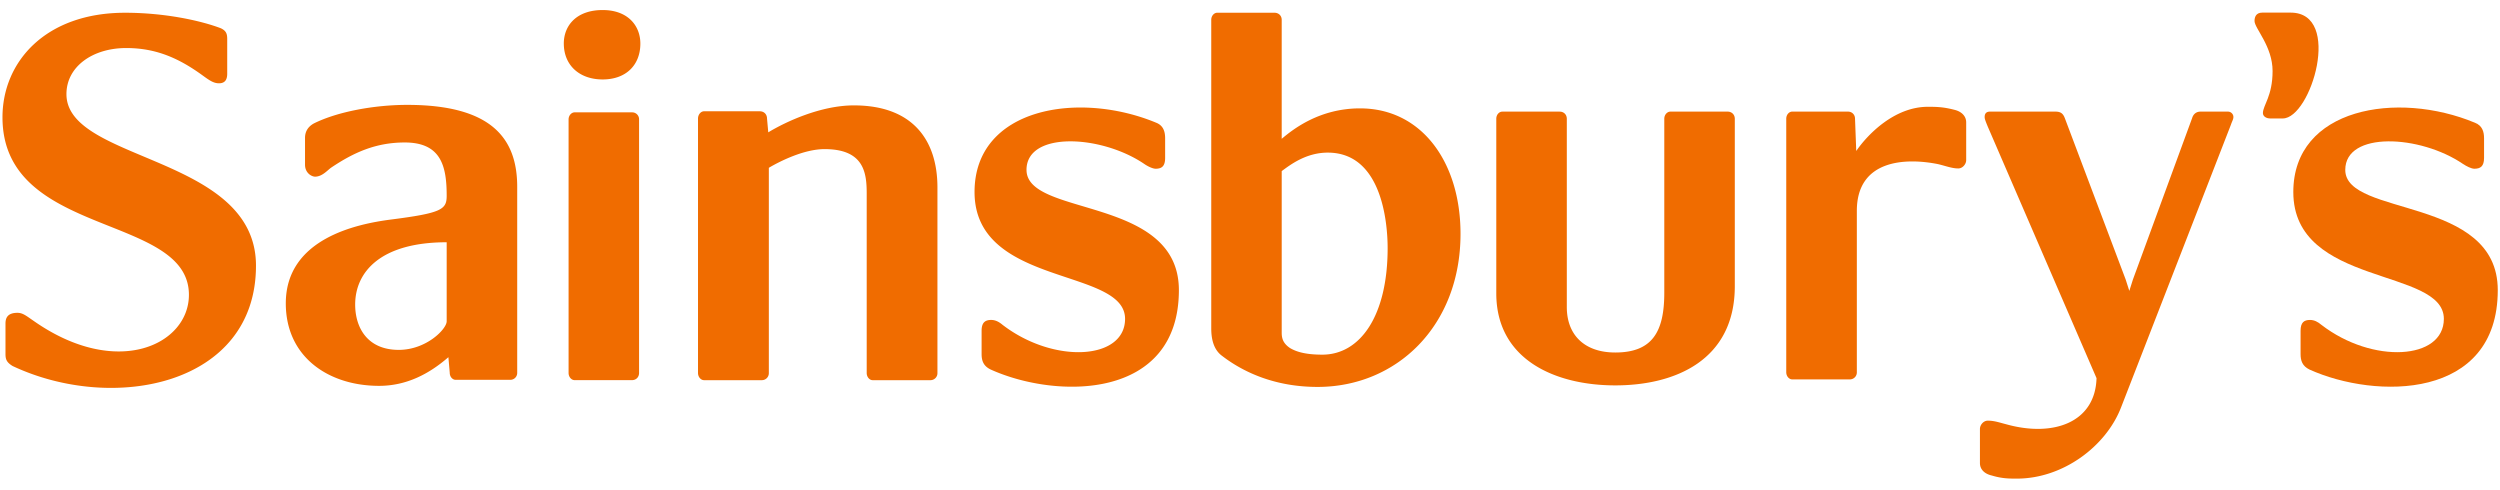
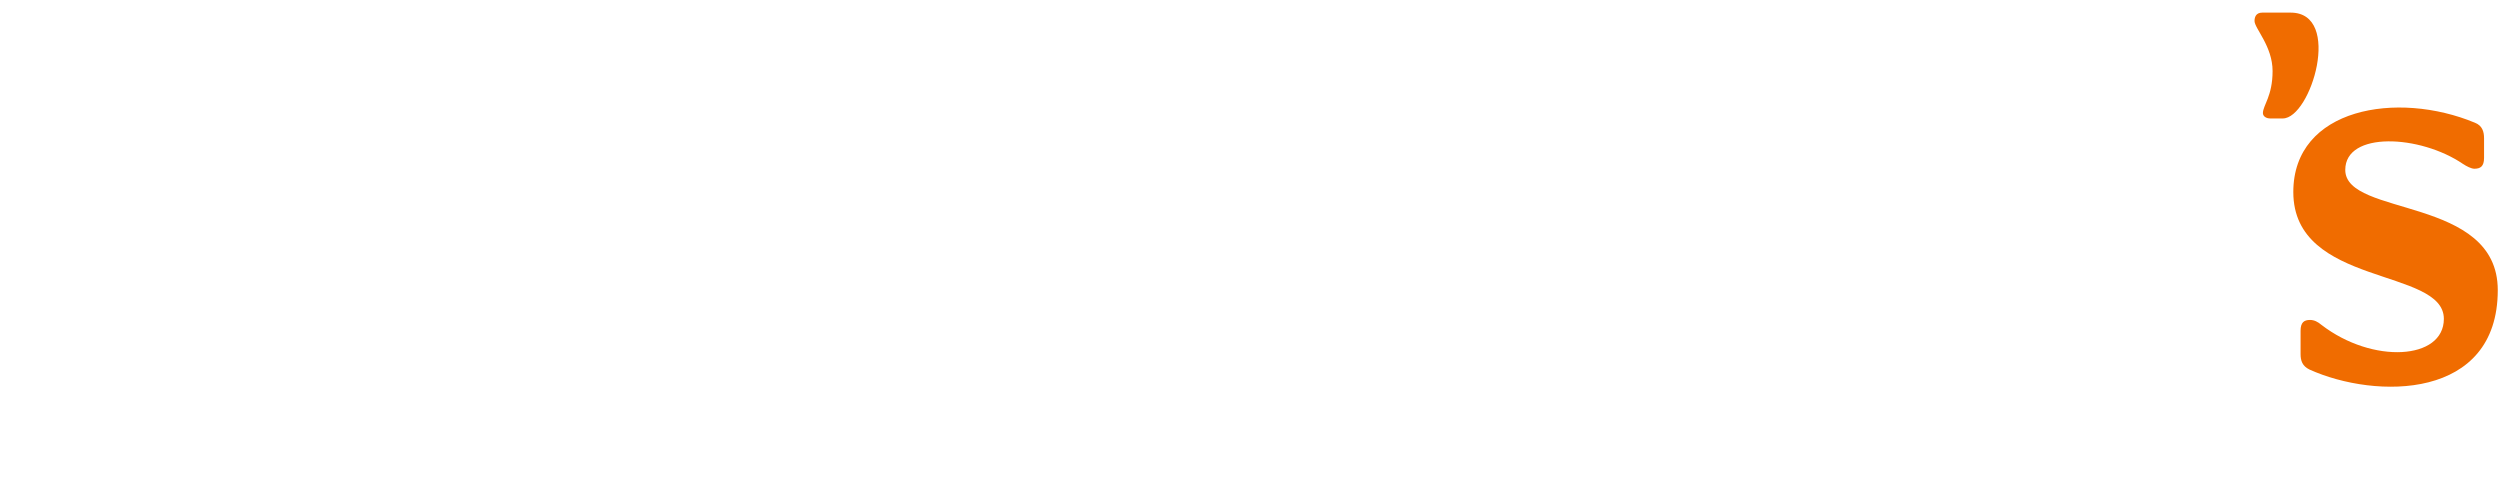
<svg xmlns="http://www.w3.org/2000/svg" viewBox="0 0 204 40">
  <g fill="#F06C00" stroke="none" fill-rule="evenodd">
    <path d="M186.917 1.03c4.257 0 1.66 8.636-.642 8.636h-1.025c-.354 0-.596-.194-.596-.436 0-.636.789-1.379.789-3.433 0-2.022-1.473-3.487-1.473-4.082 0-.293.098-.685.631-.685h2.316zm4.457 12.834c0 3.857 12.444 2.104 12.444 9.81 0 8.975-9.958 8.922-15.366 6.48-.586-.286-.725-.725-.725-1.265v-1.898c0-.683.287-.883.77-.883.345 0 .64.154.93.4 4.181 3.219 9.992 2.865 9.992-.488.001-4.205-12.285-2.596-12.285-10.35 0-6.87 8.487-8.291 14.821-5.654.596.232.744.726.744 1.266v1.603c0 .691-.296.884-.788.884-.249 0-.631-.193-.93-.39-3.507-2.391-9.607-2.686-9.607.485z" />
-     <path d="M202.052 10.052a.576.576 0 0 1-.085-.031c.015.007.05.017.085.031zm.16.066a.402.402 0 0 0-.085-.036l.084.036zM69.685 8.6c4.703 0 6.81 2.74 6.81 6.703V30.43a.57.57 0 0 1-.588.592h-4.704c-.238 0-.48-.245-.48-.592V15.797c0-1.665-.197-3.629-3.438-3.629-1.662 0-3.616.974-4.548 1.524V30.43a.57.57 0 0 1-.596.592h-4.694c-.245 0-.49-.245-.49-.592V9.677c0-.345.245-.596.49-.596H62c.35 0 .589.251.589.596l.102 1.122c1.463-.886 4.304-2.2 6.994-2.2zm89.784.358c.631.149.972.546.972 1.027v3.08c0 .329-.292.68-.643.68-.525 0-1.024-.203-1.649-.351-2.646-.533-6.631-.387-6.631 3.813v13.162a.57.57 0 0 1-.582.59h-4.692c-.244 0-.486-.245-.486-.59V9.693c0-.346.242-.586.486-.586h4.544c.333 0 .582.24.582.586l.099 2.628c.932-1.361 3.129-3.606 5.838-3.606.635 0 1.229 0 2.163.243z" />
-     <path d="M159.469 8.958l.227.056a7.702 7.702 0 0 0-.227-.056zm-18.491.15c.33 0 .582.24.582.587v13.652c0 6.047-4.871 8.1-9.753 8.1-4.834 0-9.71-2.053-9.71-7.513V9.694c-.001-.345.243-.585.489-.585h4.685c.336 0 .581.24.581.587v15.36c0 2.301 1.467 3.708 3.954 3.708 3.034 0 4-1.704 4-4.877V9.695c0-.347.25-.587.495-.587h4.676zM46.006 3.556c0-1.463 1.026-2.733 3.161-2.736h.02c2.042.003 3.066 1.273 3.066 2.736 0 1.757-1.174 2.927-3.076 2.927-1.908 0-3.17-1.17-3.17-2.927zm5.563 5.613a.56.56 0 0 1 .579.579v20.681c0 .347-.243.59-.579.59h-4.683c-.245 0-.49-.243-.49-.59V9.748c0-.335.245-.58.49-.58h4.683zm59.415-.325c5.026 0 8.194 4.392 8.194 10.237 0 7.52-5.22 12.492-11.663 12.492-3.518 0-6.093-1.226-7.796-2.535-.73-.535-.881-1.458-.881-2.24V1.62c0-.34.241-.58.484-.58h4.675c.342 0 .59.24.59.58v9.707c.925-.775 3.072-2.484 6.397-2.484zM107.9 28.94c3.122 0 5.331-3.214 5.331-8.686 0-2.043-.452-7.8-4.884-7.8-1.761 0-3.034.973-3.76 1.508v13.18c0 .437.09.867.684 1.262.484.286 1.218.536 2.63.536zM5.422 7.682c0 5.554 15.466 4.975 15.466 13.995 0 9.796-11.663 12.05-19.86 8.19-.484-.298-.58-.538-.58-.978v-2.48c0-.448.15-.883.977-.883.441 0 .724.251 1.363.688 6.783 4.728 12.628 1.898 12.628-2.155 0-6.674-15.213-4.63-15.213-14.487 0-4.53 3.512-8.532 10.003-8.532 3.216 0 6.136.63 7.803 1.261.44.203.532.449.532.878v2.836c0 .441-.147.782-.674.782-.442 0-.788-.247-1.323-.635C14.6 4.749 12.736 3.92 10.298 3.92c-2.726 0-4.876 1.507-4.876 3.76zm27.8.876c6.884 0 8.982 2.732 8.982 6.684v15.174a.563.563 0 0 1-.585.578h-4.44c-.243 0-.48-.239-.48-.578l-.11-1.27c-1.564 1.36-3.413 2.339-5.657 2.339-4.1 0-7.611-2.339-7.611-6.73 0-5.325 5.9-6.483 8.49-6.829 4.245-.54 4.638-.827 4.638-1.954 0-2.39-.439-4.346-3.421-4.346-2.388 0-4.19.835-6.004 2.052-.291.2-.727.737-1.311.737-.288 0-.823-.299-.823-.974v-2.194c0-.448.19-.886.728-1.178 1.954-.971 4.973-1.511 7.604-1.511zm3.227 17.663v-6.452c-5.42 0-7.467 2.445-7.467 5.083 0 1.856.974 3.698 3.556 3.698 2.251 0 3.91-1.698 3.91-2.329zm47.315-12.357c0 3.857 12.433 2.104 12.433 9.81 0 8.975-9.957 8.922-15.356 6.48-.599-.286-.742-.725-.742-1.265v-1.898c0-.683.301-.883.785-.883.337 0 .634.154.926.4 4.197 3.219 9.996 2.865 9.996-.488 0-4.205-12.283-2.596-12.283-10.35 0-6.87 8.477-8.291 14.825-5.654.582.232.727.726.727 1.266v1.603c0 .691-.288.884-.772.884-.246 0-.646-.193-.93-.39-3.518-2.391-9.61-2.686-9.61.485zm89.309 19.393c-1.22 3.156-4.729 5.798-8.491 5.798-.638 0-1.21 0-2.052-.253-.628-.144-.967-.526-.967-1.017v-2.779c0-.343.298-.68.635-.68.535 0 .924.145 1.51.295 3.852 1.076 7.268-.15 7.369-3.764l-8.879-20.535c-.198-.487-.25-.629-.25-.774 0-.292.147-.44.438-.44h5.332c.43 0 .626.148.774.538l4.966 13.17.295.922.292-.923 4.83-13.17c.1-.34.343-.537.69-.537h2.236c.242 0 .445.197.445.44 0 .191-.102.332-.203.63l-8.969 23.079z" />
  </g>
</svg>